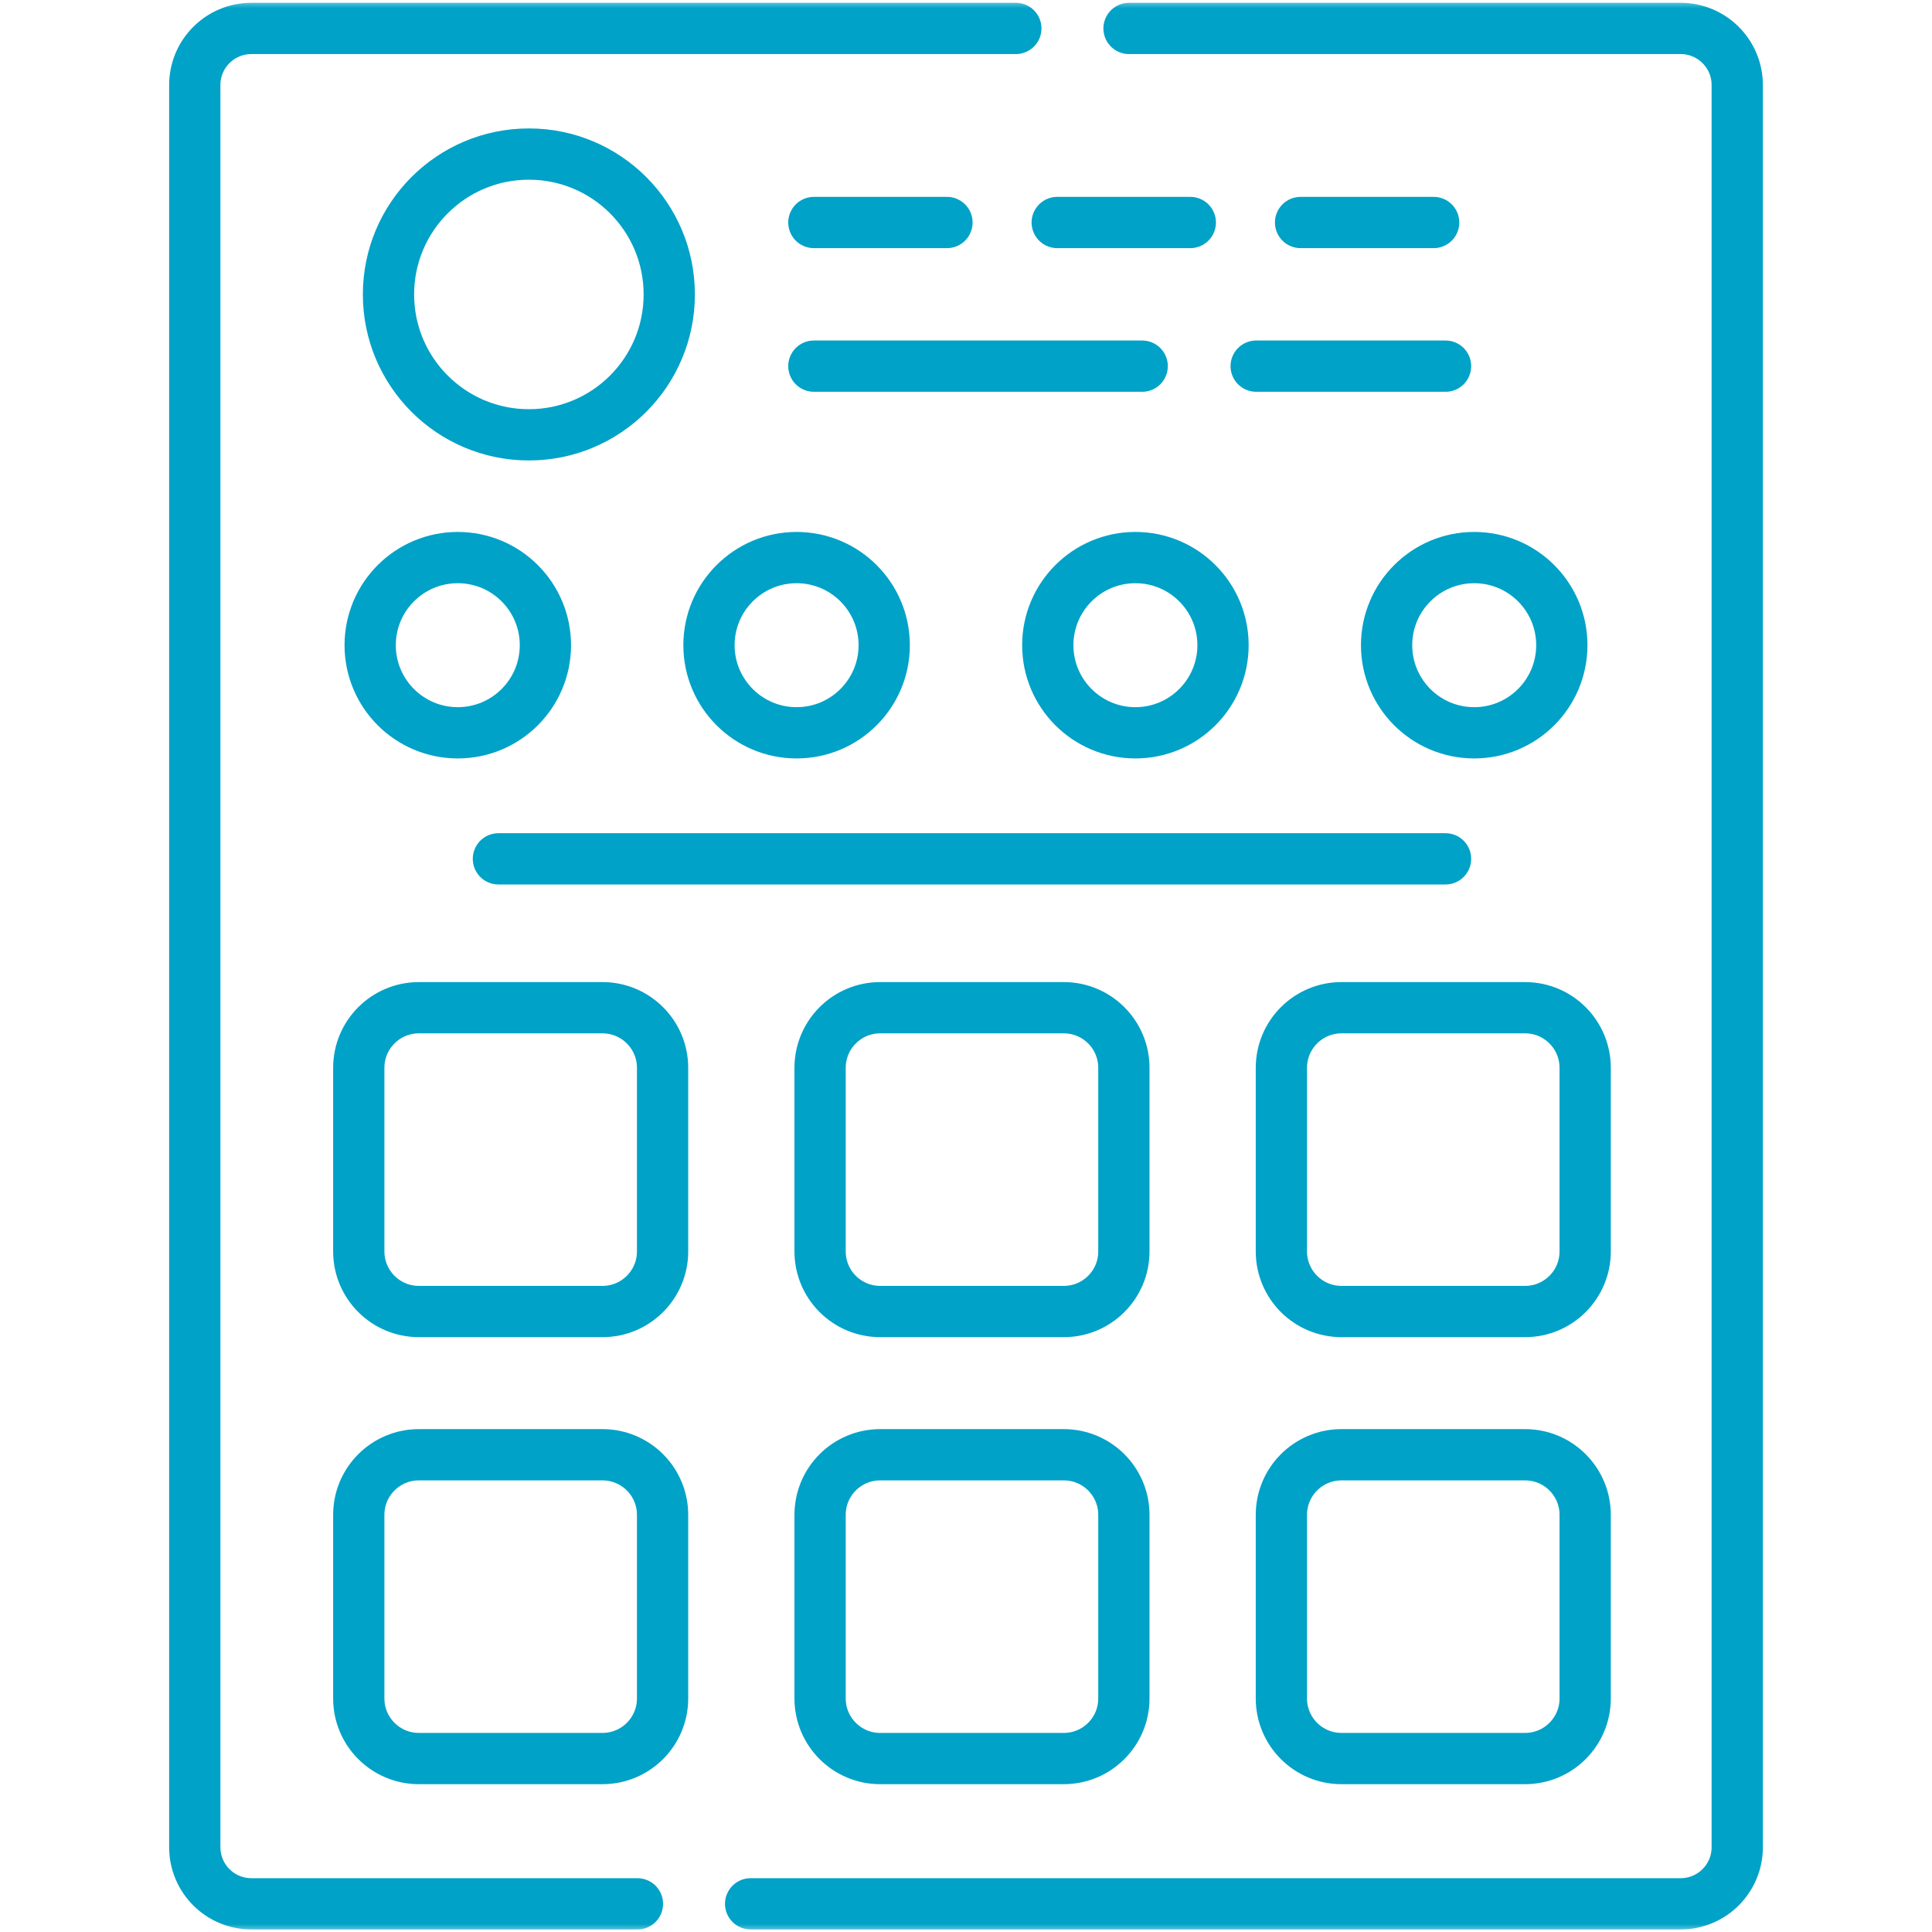
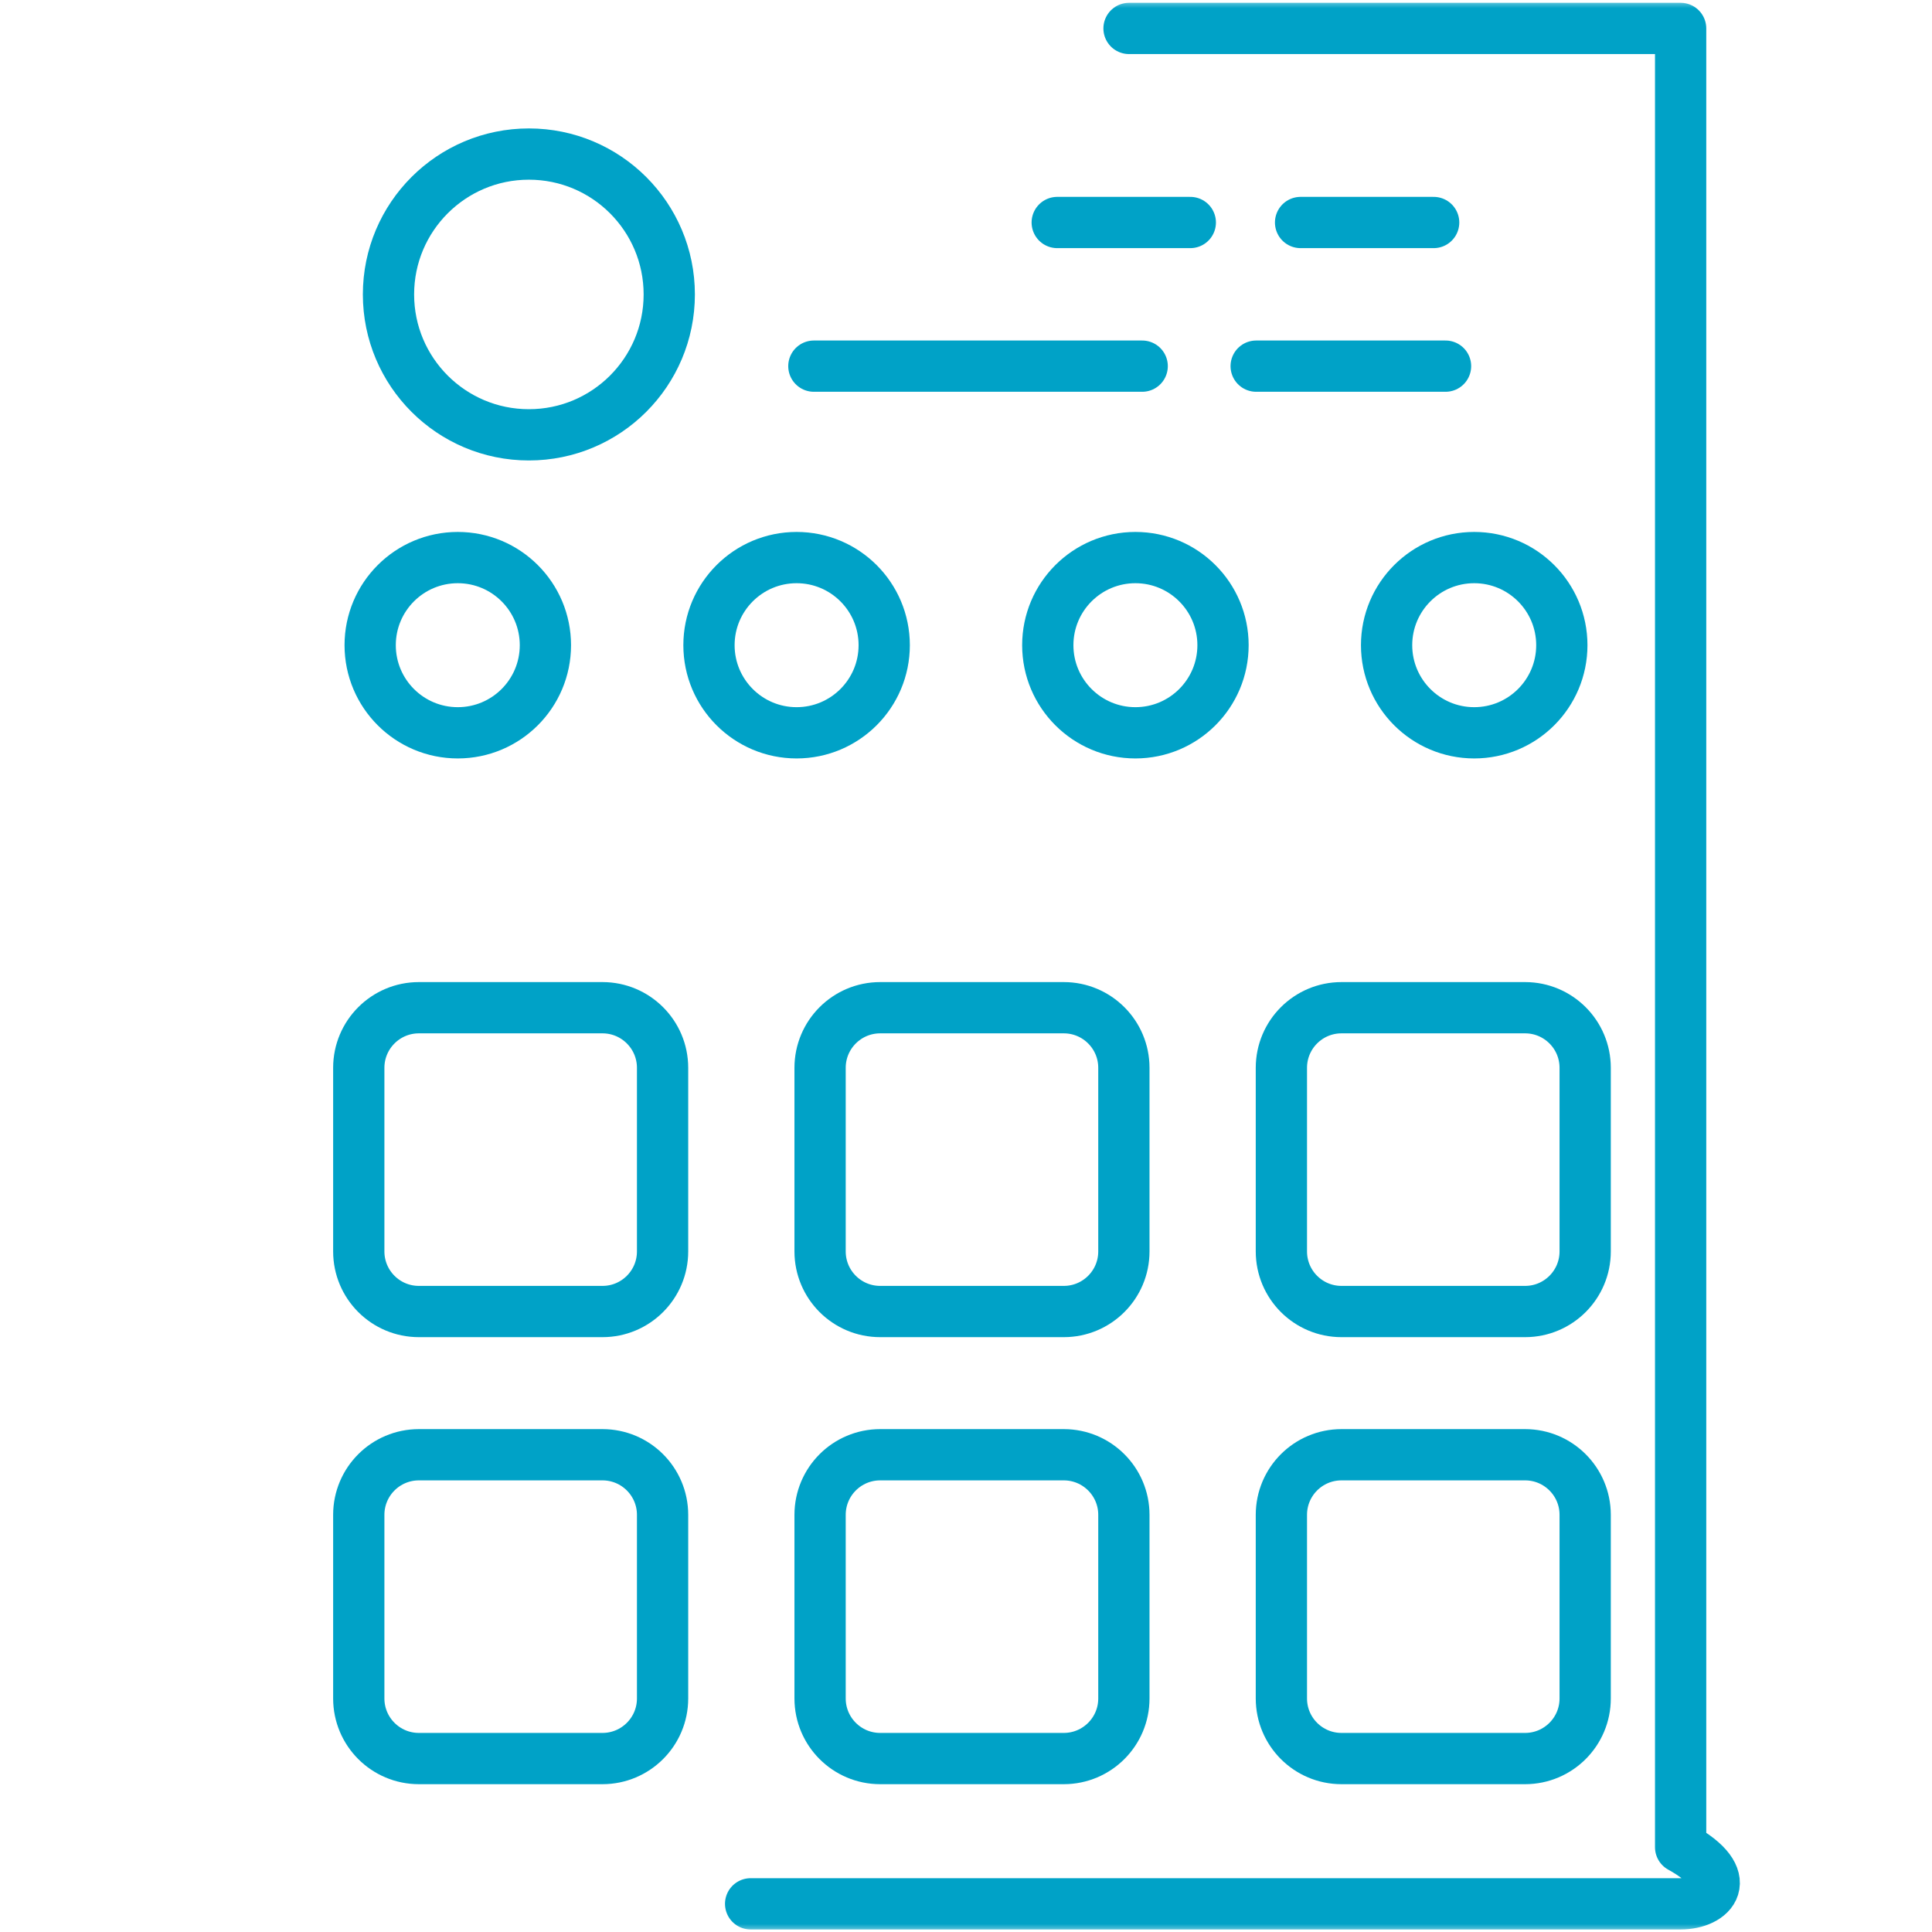
<svg xmlns="http://www.w3.org/2000/svg" width="120" height="120" viewBox="0 0 120 120" fill="none">
  <mask id="mask0_1786_2470" style="mask-type:luminance" maskUnits="userSpaceOnUse" x="0" y="0" width="120" height="120">
    <path d="M0 0H120V120H0V0Z" fill="white" />
  </mask>
  <g mask="url(#mask0_1786_2470)">
-     <path d="M39.592 118.25H15.613C13.672 118.25 12.098 116.676 12.098 114.734V5.281C12.098 3.34 13.672 1.766 15.613 1.766H63.095" stroke="#00A2C7" stroke-width="3.184" stroke-miterlimit="10" stroke-linecap="round" stroke-linejoin="round" />
-     <path d="M70.126 1.766H104.387C106.328 1.766 107.903 3.34 107.903 5.281V114.734C107.903 116.676 106.328 118.25 104.387 118.25H46.623" stroke="#00A2C7" stroke-width="3.184" stroke-miterlimit="10" stroke-linecap="round" stroke-linejoin="round" />
-     <path d="M50.551 13.82H58.818" stroke="#00A2C7" stroke-width="3.184" stroke-miterlimit="10" stroke-linecap="round" stroke-linejoin="round" />
+     <path d="M70.126 1.766H104.387V114.734C107.903 116.676 106.328 118.25 104.387 118.25H46.623" stroke="#00A2C7" stroke-width="3.184" stroke-miterlimit="10" stroke-linecap="round" stroke-linejoin="round" />
    <path d="M65.666 13.82H73.932" stroke="#00A2C7" stroke-width="3.184" stroke-miterlimit="10" stroke-linecap="round" stroke-linejoin="round" />
    <path d="M80.781 13.82H89.047" stroke="#00A2C7" stroke-width="3.184" stroke-miterlimit="10" stroke-linecap="round" stroke-linejoin="round" />
    <path d="M50.551 22.742H70.943" stroke="#00A2C7" stroke-width="3.184" stroke-miterlimit="10" stroke-linecap="round" stroke-linejoin="round" />
    <path d="M78.023 22.742H89.785" stroke="#00A2C7" stroke-width="3.184" stroke-miterlimit="10" stroke-linecap="round" stroke-linejoin="round" />
    <path d="M41.569 18.288C41.569 23.104 37.665 27.008 32.85 27.008C28.034 27.008 24.13 23.104 24.13 18.288C24.13 13.473 28.034 9.569 32.85 9.569C37.665 9.569 41.569 13.473 41.569 18.288Z" stroke="#00A2C7" stroke-width="3.184" stroke-miterlimit="10" stroke-linecap="round" stroke-linejoin="round" />
    <path d="M33.876 40.074C33.876 43.079 31.439 45.516 28.434 45.516C25.428 45.516 22.992 43.079 22.992 40.074C22.992 37.068 25.428 34.632 28.434 34.632C31.439 34.632 33.876 37.068 33.876 40.074Z" stroke="#00A2C7" stroke-width="3.184" stroke-miterlimit="10" stroke-linecap="round" stroke-linejoin="round" />
    <path d="M54.92 40.074C54.92 43.079 52.483 45.516 49.478 45.516C46.473 45.516 44.036 43.079 44.036 40.074C44.036 37.068 46.473 34.632 49.478 34.632C52.483 34.632 54.92 37.068 54.92 40.074Z" stroke="#00A2C7" stroke-width="3.184" stroke-miterlimit="10" stroke-linecap="round" stroke-linejoin="round" />
    <path d="M75.964 40.074C75.964 43.079 73.527 45.516 70.522 45.516C67.517 45.516 65.08 43.079 65.08 40.074C65.08 37.068 67.517 34.632 70.522 34.632C73.527 34.632 75.964 37.068 75.964 40.074Z" stroke="#00A2C7" stroke-width="3.184" stroke-miterlimit="10" stroke-linecap="round" stroke-linejoin="round" />
    <path d="M97.008 40.074C97.008 43.079 94.571 45.516 91.566 45.516C88.561 45.516 86.124 43.079 86.124 40.074C86.124 37.068 88.561 34.632 91.566 34.632C94.571 34.632 97.008 37.068 97.008 40.074Z" stroke="#00A2C7" stroke-width="3.184" stroke-miterlimit="10" stroke-linecap="round" stroke-linejoin="round" />
    <path d="M37.421 81.461H26.017C23.955 81.461 22.284 79.79 22.284 77.728V66.324C22.284 64.263 23.955 62.591 26.017 62.591H37.421C39.482 62.591 41.154 64.263 41.154 66.324V77.728C41.154 79.79 39.482 81.461 37.421 81.461Z" stroke="#00A2C7" stroke-width="3.184" stroke-miterlimit="10" stroke-linecap="round" stroke-linejoin="round" />
    <path d="M66.073 81.461H54.669C52.608 81.461 50.937 79.79 50.937 77.728V66.324C50.937 64.263 52.608 62.591 54.669 62.591H66.073C68.135 62.591 69.806 64.263 69.806 66.324V77.728C69.806 79.79 68.135 81.461 66.073 81.461Z" stroke="#00A2C7" stroke-width="3.184" stroke-miterlimit="10" stroke-linecap="round" stroke-linejoin="round" />
    <path d="M94.726 81.461H83.322C81.26 81.461 79.589 79.79 79.589 77.728V66.324C79.589 64.263 81.26 62.591 83.322 62.591H94.726C96.787 62.591 98.458 64.263 98.458 66.324V77.728C98.458 79.79 96.787 81.461 94.726 81.461Z" stroke="#00A2C7" stroke-width="3.184" stroke-miterlimit="10" stroke-linecap="round" stroke-linejoin="round" />
    <path d="M37.421 109.227H26.017C23.955 109.227 22.284 107.555 22.284 105.494V94.09C22.284 92.028 23.955 90.357 26.017 90.357H37.421C39.482 90.357 41.154 92.028 41.154 94.09V105.494C41.154 107.555 39.482 109.227 37.421 109.227Z" stroke="#00A2C7" stroke-width="3.184" stroke-miterlimit="10" stroke-linecap="round" stroke-linejoin="round" />
    <path d="M66.073 109.227H54.669C52.608 109.227 50.937 107.555 50.937 105.494V94.09C50.937 92.028 52.608 90.357 54.669 90.357H66.073C68.135 90.357 69.806 92.028 69.806 94.09V105.494C69.806 107.555 68.135 109.227 66.073 109.227Z" stroke="#00A2C7" stroke-width="3.184" stroke-miterlimit="10" stroke-linecap="round" stroke-linejoin="round" />
    <path d="M94.726 109.227H83.322C81.26 109.227 79.589 107.555 79.589 105.494V94.09C79.589 92.028 81.26 90.357 83.322 90.357H94.726C96.787 90.357 98.458 92.028 98.458 94.09V105.494C98.458 107.555 96.787 109.227 94.726 109.227Z" stroke="#00A2C7" stroke-width="3.184" stroke-miterlimit="10" stroke-linecap="round" stroke-linejoin="round" />
-     <path d="M30.958 53.344H89.785" stroke="#00A2C7" stroke-width="3.184" stroke-miterlimit="10" stroke-linecap="round" stroke-linejoin="round" />
  </g>
</svg>